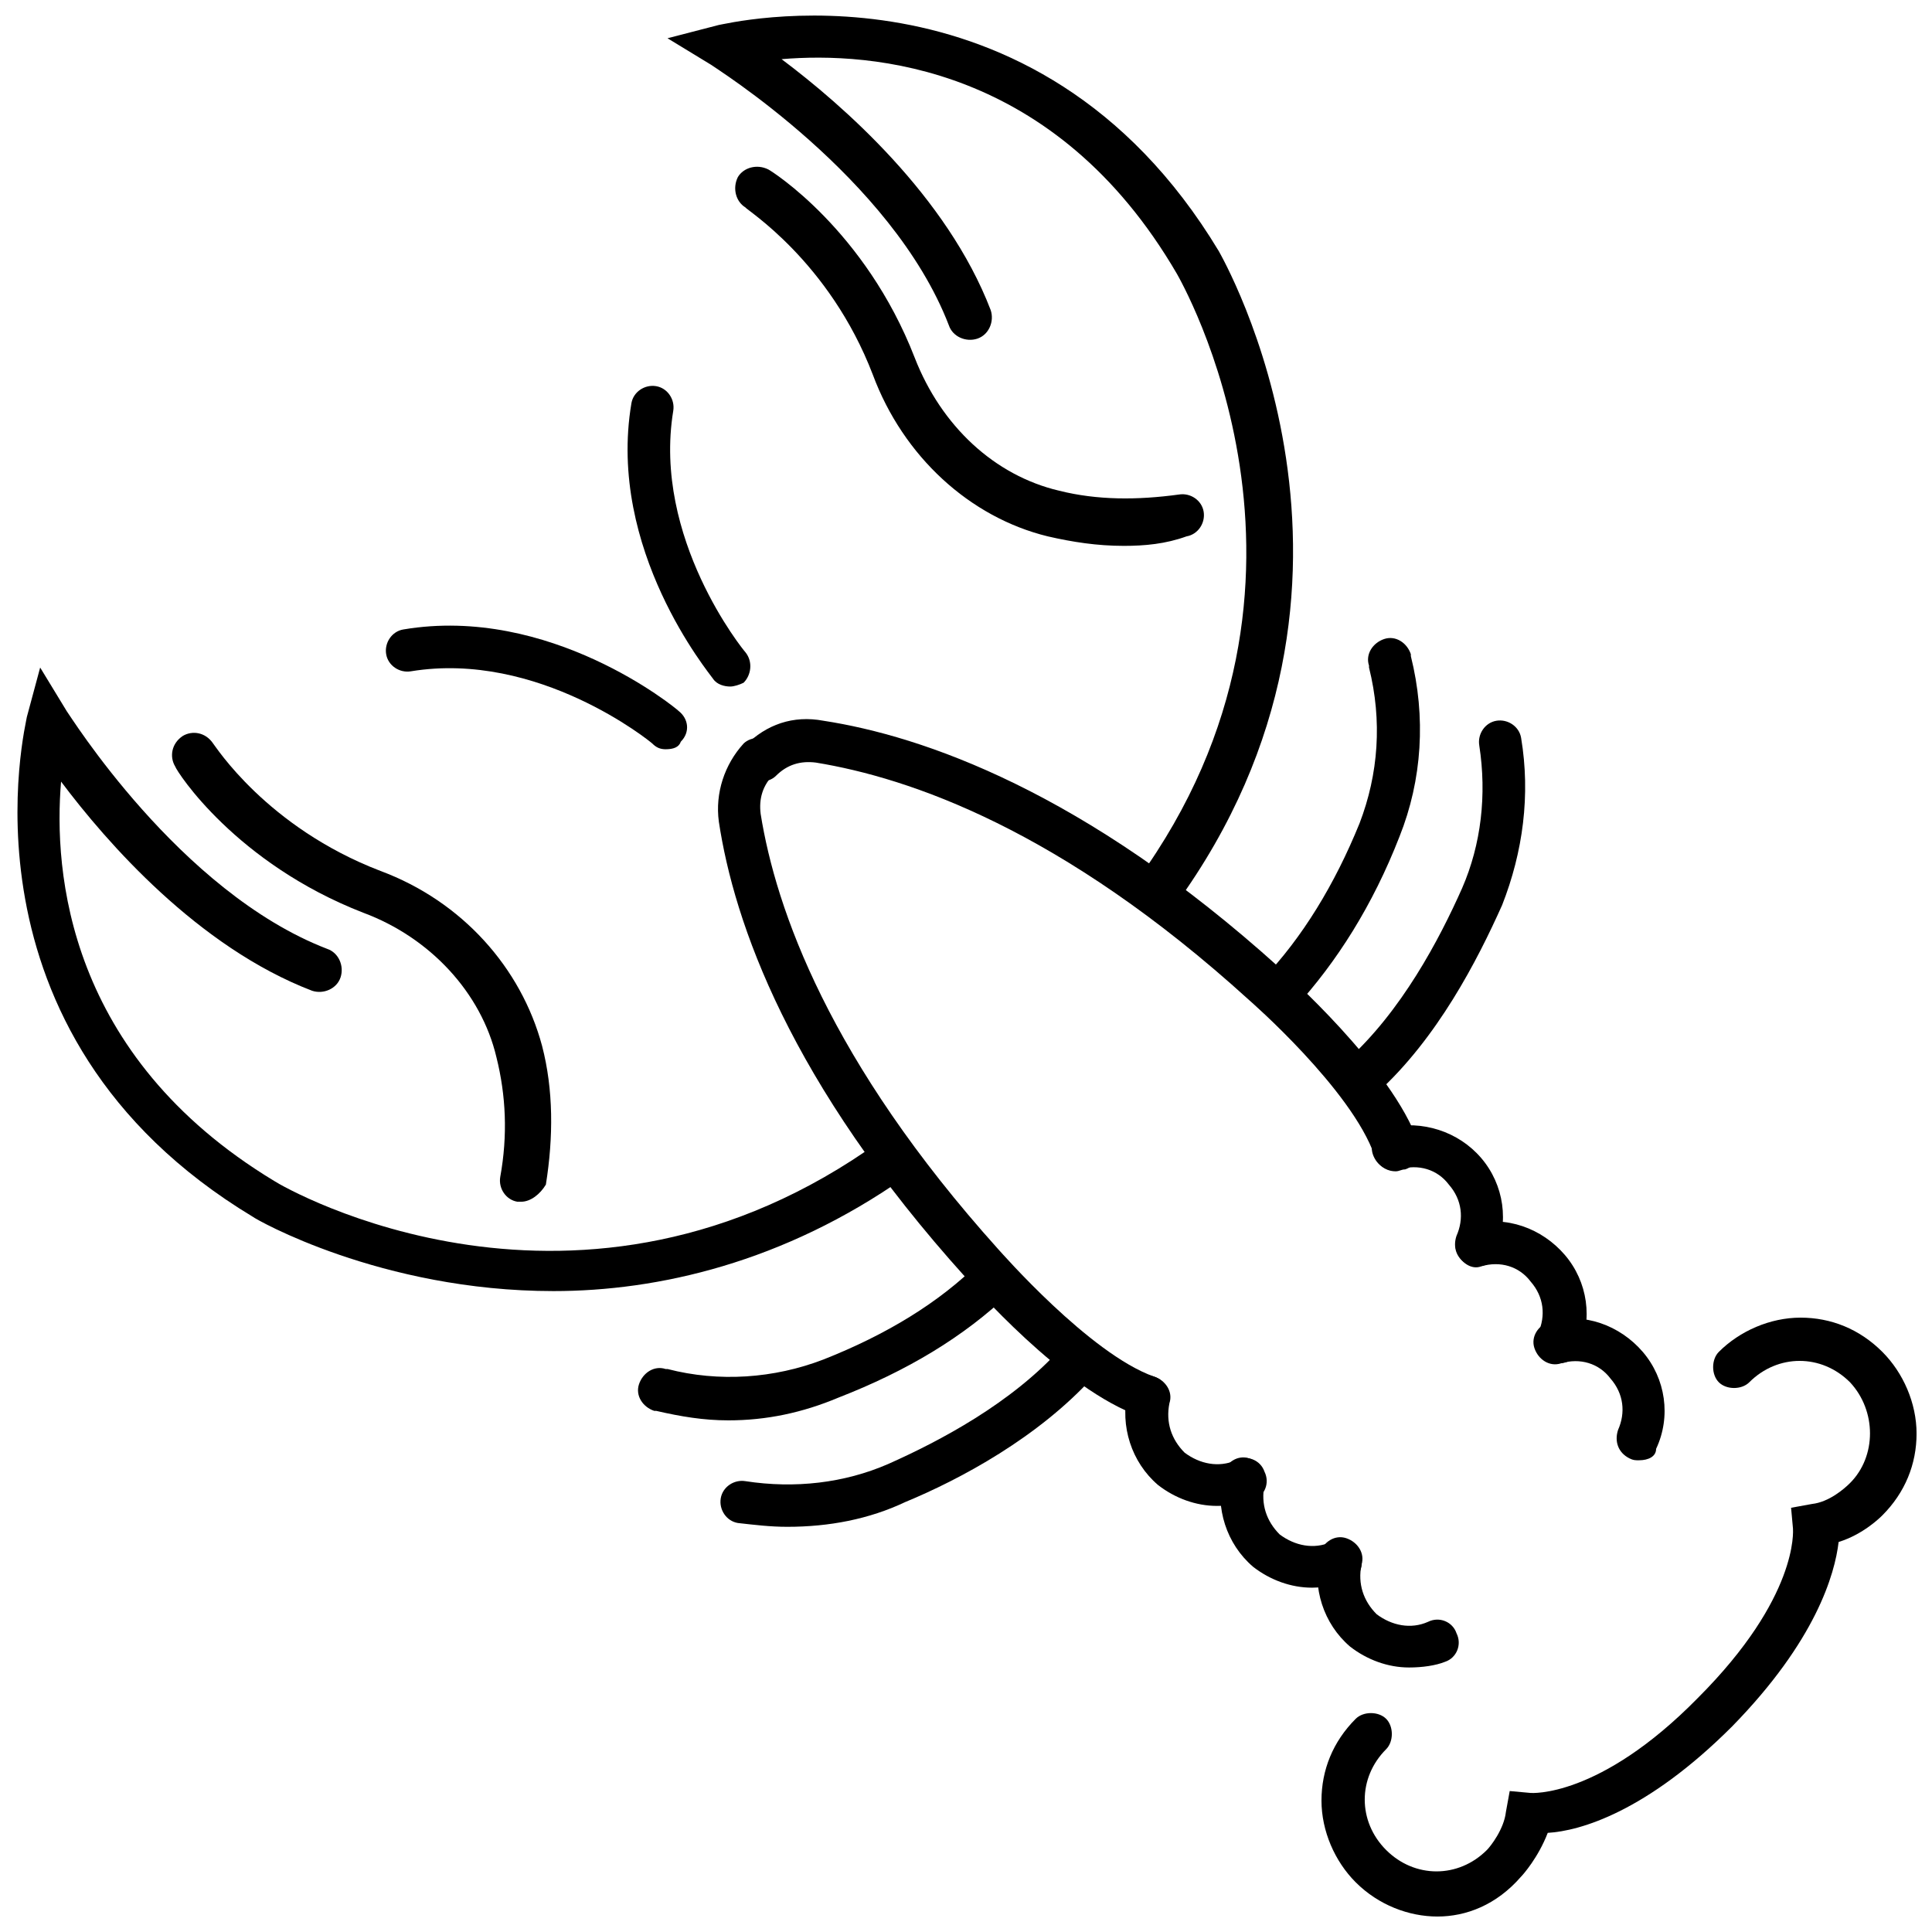
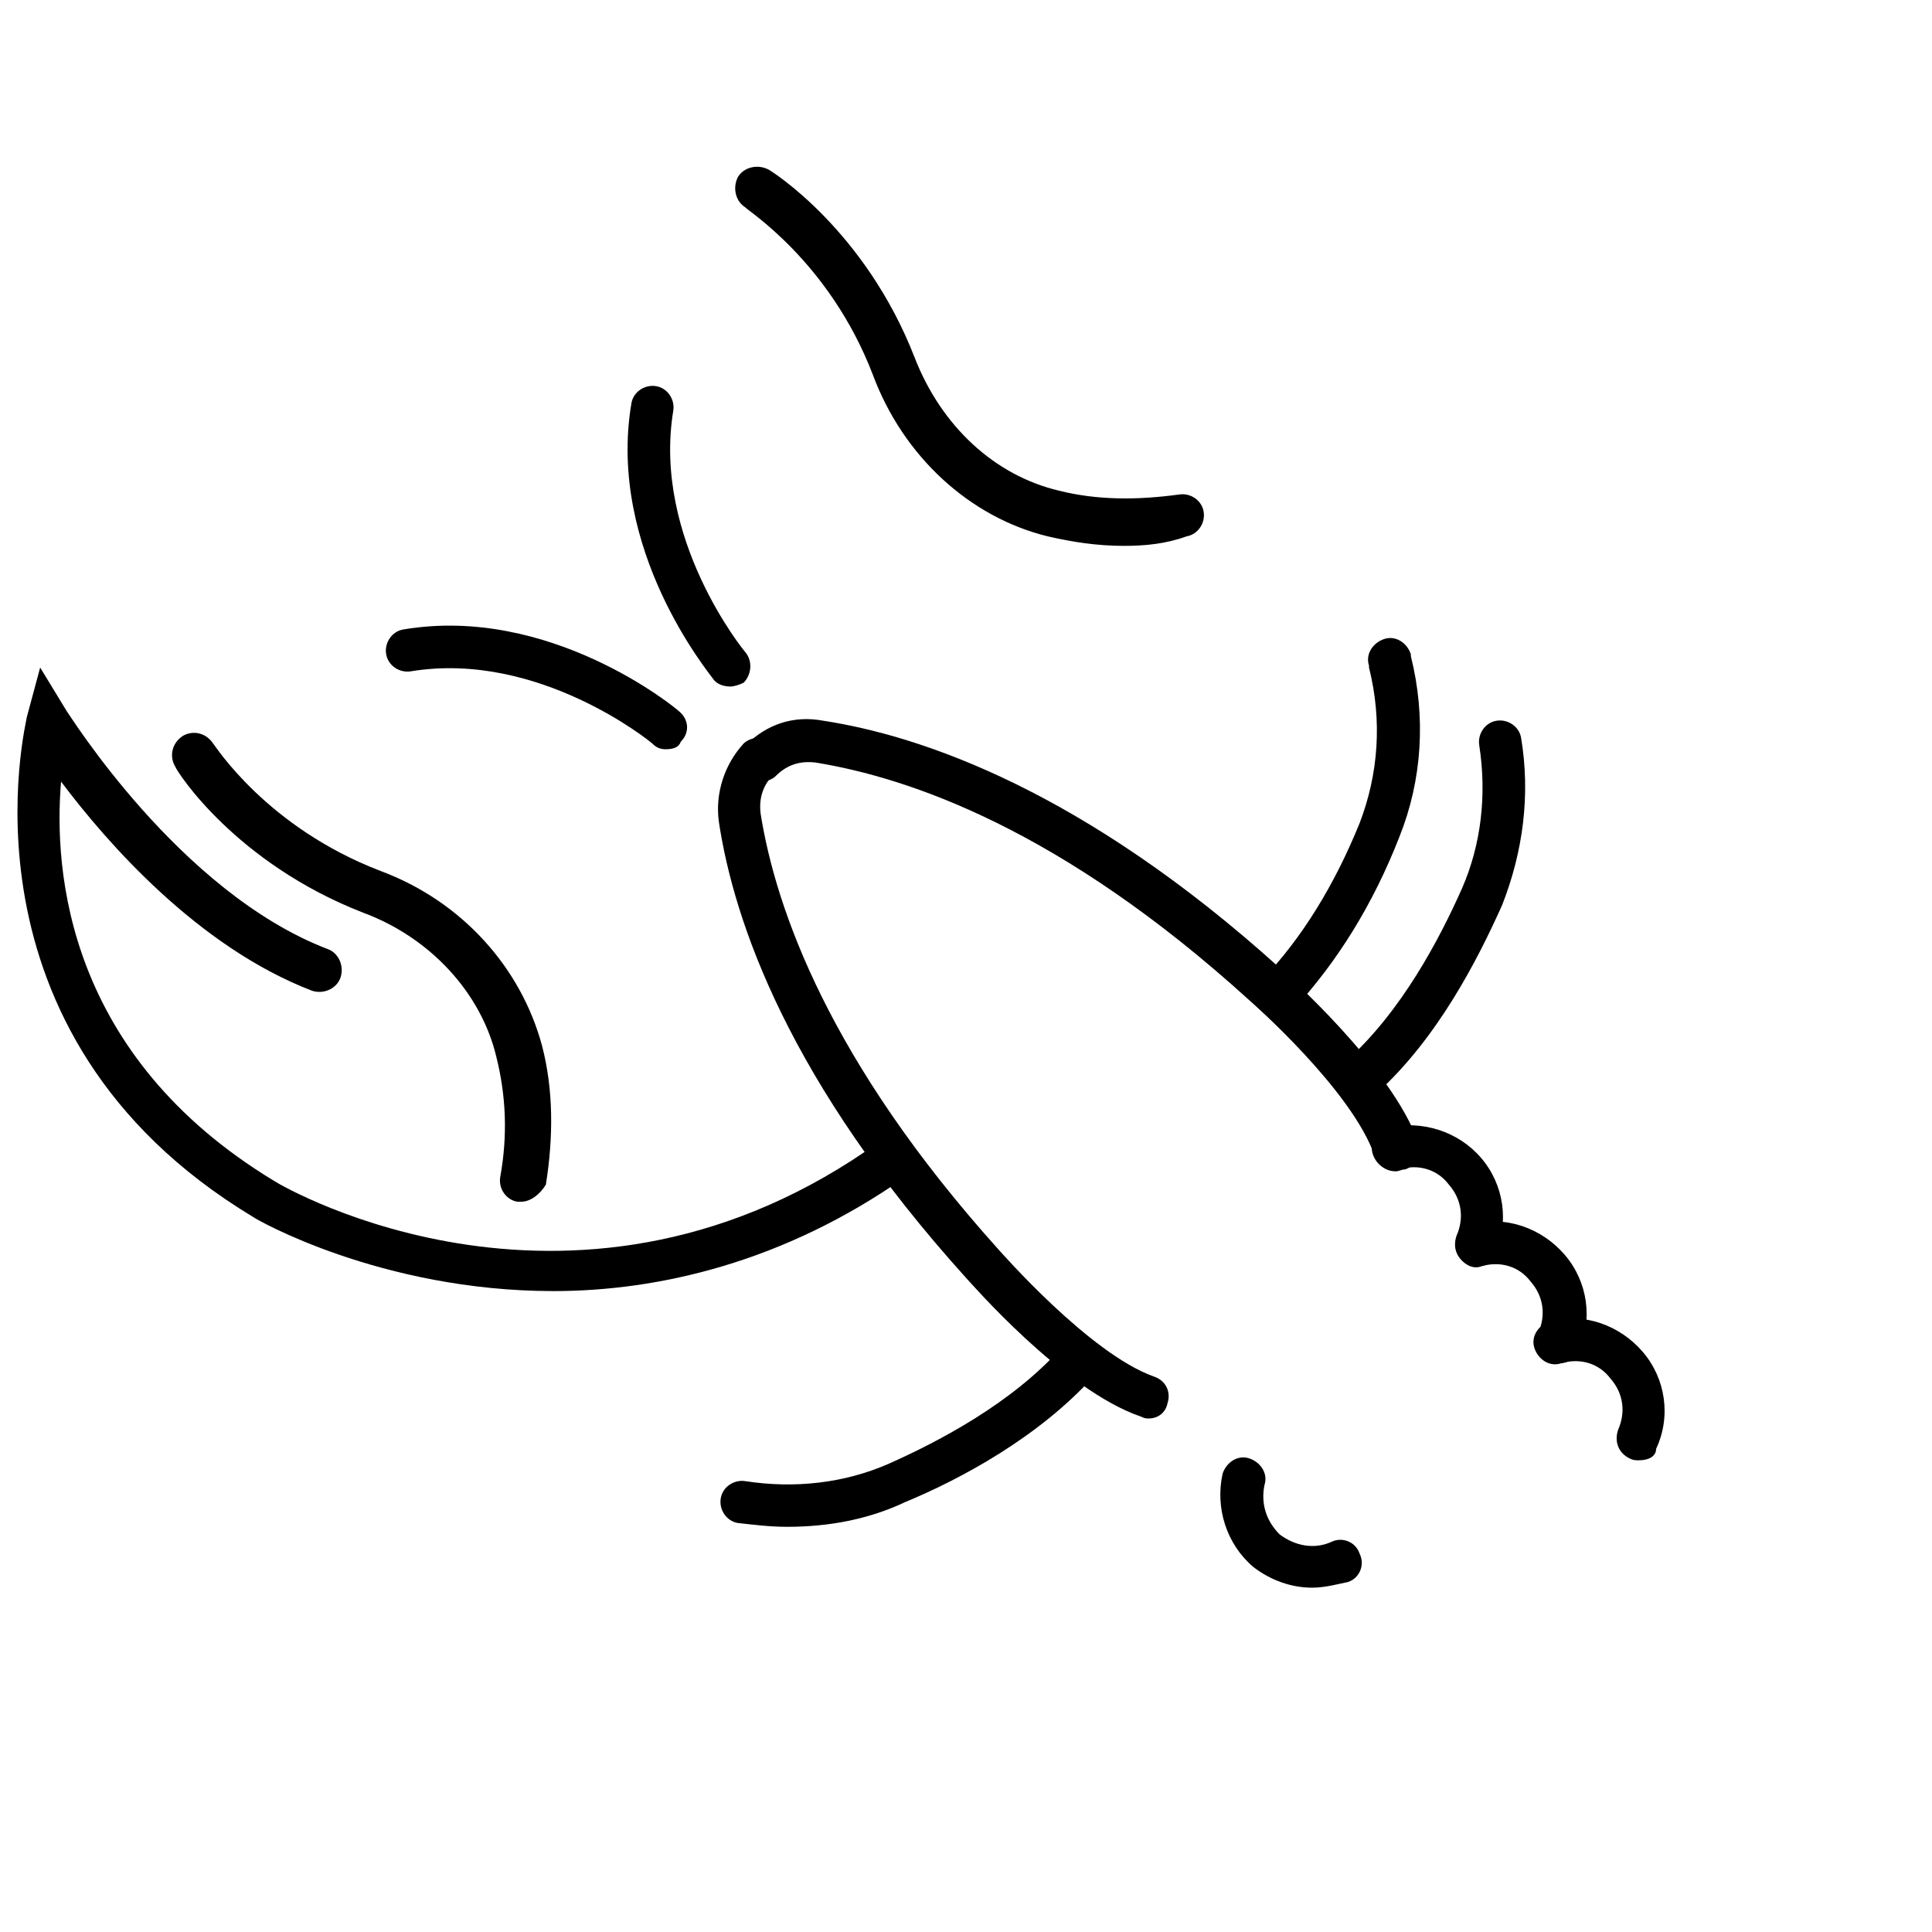
<svg xmlns="http://www.w3.org/2000/svg" width="800px" height="800px" version="1.1" viewBox="144 144 512 512">
  <defs>
    <clipPath id="c">
      <path d="m148.09 320h238.91v167h-238.91z" />
    </clipPath>
    <clipPath id="b">
-       <path d="m320 148.09h167v238.91h-167z" />
-     </clipPath>
+       </clipPath>
    <clipPath id="a">
      <path d="m494 493h157.9v158.9h-157.9z" />
    </clipPath>
  </defs>
  <path d="m448.36 519.91c-0.504 0-1.008 0-2.016-0.504-20.656-7.055-45.344-35.77-46.352-36.777-46.855-51.891-61.465-94.211-65.496-120.91-1.008-7.559 1.512-15.113 6.551-20.656 2.016-2.016 6.047-2.016 8.062 0 2.016 2.016 2.016 6.047 0 8.062-3.023 3.023-4.031 6.551-3.527 10.578 4.031 25.188 18.137 65.492 62.977 115.37 0.504 0.504 24.184 27.711 41.312 33.754 3.023 1.008 4.535 4.031 3.527 7.055-0.504 2.519-2.519 4.031-5.039 4.031z" />
-   <path d="m466.5 543.08c-5.543 0-11.082-2.016-15.617-5.543-7.055-6.047-10.078-15.617-8.062-24.688 1.008-3.023 4.031-5.039 7.055-4.031 3.023 1.008 5.039 4.031 4.031 7.055-1.008 5.039 0.504 9.574 4.031 13.098 4.031 3.023 9.07 4.031 13.602 2.016 3.023-1.512 6.551 0 7.559 3.023 1.512 3.023 0 6.551-3.023 7.559-3.023 1.008-6.551 1.512-9.574 1.512z" />
-   <path d="m491.69 564.75c-5.543 0-11.082-2.016-15.617-5.543-7.055-6.047-10.078-15.617-8.062-24.688 1.008-3.023 4.031-5.039 7.055-4.031 3.023 1.008 5.039 4.031 4.031 7.055-1.008 5.039 0.504 9.574 4.031 13.098 4.031 3.023 9.07 4.031 13.602 2.016 3.023-1.512 6.551 0 7.559 3.023 1.512 3.023 0 6.551-3.023 7.559-2.519 0.504-6.047 1.512-9.574 1.512z" />
-   <path d="m517.39 585.9c-5.543 0-11.082-2.016-15.617-5.543-7.055-6.047-10.078-15.617-8.062-24.688 1.008-3.023 4.031-5.039 7.055-4.031 3.023 1.008 5.039 4.031 4.031 7.055-1.008 5.039 0.504 9.574 4.031 13.098 4.031 3.023 9.07 4.031 13.602 2.016 3.023-1.512 6.551 0 7.559 3.023 1.512 3.023 0 6.551-3.023 7.559-2.519 1.012-6.047 1.512-9.574 1.512z" />
+   <path d="m491.69 564.75c-5.543 0-11.082-2.016-15.617-5.543-7.055-6.047-10.078-15.617-8.062-24.688 1.008-3.023 4.031-5.039 7.055-4.031 3.023 1.008 5.039 4.031 4.031 7.055-1.008 5.039 0.504 9.574 4.031 13.098 4.031 3.023 9.07 4.031 13.602 2.016 3.023-1.512 6.551 0 7.559 3.023 1.512 3.023 0 6.551-3.023 7.559-2.519 0.504-6.047 1.512-9.574 1.512" />
  <path d="m513.86 454.41c-2.519 0-4.535-1.512-5.543-4.031-6.047-17.633-33.25-41.312-33.25-41.312-49.879-45.344-90.184-58.945-114.87-62.977-4.031-0.504-7.559 0.504-10.578 3.527-2.016 2.016-6.047 2.016-8.062 0-2.016-2.016-2.016-6.047 0-8.062 5.543-5.543 12.594-8.062 20.656-6.551 26.199 4.031 69.023 18.641 120.91 65.496 1.008 1.008 29.727 26.199 36.777 46.352 1.008 3.023-0.504 6.047-3.527 7.055-1.008 0-1.512 0.504-2.519 0.504z" />
  <path d="m535.52 479.6c-1.008 0-1.512 0-2.519-0.504-3.023-1.512-4.031-4.535-3.023-7.559 2.016-4.535 1.512-9.574-2.016-13.602-3.023-4.031-8.062-5.543-13.098-4.031-3.023 1.008-6.047-1.008-7.055-4.031s1.008-6.047 4.031-7.055c9.07-2.016 18.641 1.008 24.688 8.062 6.047 7.055 7.559 17.129 3.527 25.695 0 2.016-2.519 3.023-4.535 3.023z" />
  <path d="m557.19 505.29c-1.008 0-1.512 0-2.519-0.504-3.023-1.512-4.031-4.535-3.023-7.559 2.016-4.535 1.512-9.574-2.016-13.602-3.023-4.031-8.062-5.543-13.098-4.031-2.519 1.012-5.543-1.004-6.551-4.027-1.008-3.023 1.008-6.047 4.031-7.055 9.07-2.519 18.641 1.008 24.688 8.062s7.559 17.129 3.527 25.695c-1.008 2.012-3.023 3.019-5.039 3.019z" />
  <path d="m578.35 530.99c-1.008 0-1.512 0-2.519-0.504-3.023-1.512-4.031-4.535-3.023-7.559 2.016-4.535 1.512-9.574-2.016-13.602-3.023-4.031-8.062-5.543-13.098-4.031-3.023 1.008-6.047-1.008-7.055-4.031-1.008-3.023 1.008-6.047 4.031-7.055 9.07-2.519 18.641 1.008 24.688 8.062 6.047 7.055 7.559 17.129 3.527 25.695 0 2.016-2.016 3.023-4.535 3.023z" />
  <path d="m337.53 325.94c-1.512 0-3.527-0.504-4.535-2.016-1.008-1.512-28.215-34.258-21.664-73.051 0.504-3.023 3.527-5.039 6.551-4.535 3.023 0.504 5.039 3.527 4.535 6.551-5.543 33.754 18.641 63.48 19.145 63.984 2.016 2.519 1.512 6.047-0.504 8.062-1.008 0.5-2.519 1.004-3.527 1.004z" />
  <g clip-path="url(#c)">
    <path d="m290.67 486.15c-45.848 0-79.098-19.145-79.602-19.648-81.113-48.867-59.953-131.49-59.953-132.5l3.527-13.098 7.055 11.586c0.504 0.504 29.727 47.863 69.023 62.977 3.023 1.008 4.535 4.535 3.527 7.559-1.008 3.023-4.535 4.535-7.559 3.527-30.23-11.586-54.41-39.297-66.504-55.418-2.016 23.68 1.512 72.547 56.426 105.8 3.023 2.016 81.113 46.855 160.71-10.578 2.519-2.016 6.047-1.512 8.062 1.512 2.016 2.519 1.512 6.047-1.512 8.062-32.246 22.664-65.496 30.219-93.207 30.219z" />
  </g>
  <path d="m282.11 462.47h-1.008c-3.023-0.504-5.039-3.527-4.535-6.551 2.016-11.082 1.512-21.664-1.008-31.738-4.031-17.129-17.633-31.738-35.266-38.289-33.754-13.098-49.375-37.281-49.879-38.793-1.512-2.519-1.008-6.047 2.016-8.062 2.519-1.512 6.047-1.008 8.062 2.016 0.504 0.504 14.105 22.168 44.336 33.754 21.664 8.062 37.281 25.695 42.824 46.352 3.023 11.586 3.023 24.184 1.008 36.777-1.512 2.519-4.031 4.535-6.551 4.535z" />
  <g clip-path="url(#b)">
    <path d="m450.38 386.39c-1.008 0-2.519-0.504-3.527-1.008-2.519-2.016-3.023-5.543-1.512-8.062 57.938-79.602 11.082-159.71 10.578-160.71-32.242-55.418-81.109-58.941-104.79-56.93 16.121 12.09 43.832 36.273 55.418 66.504 1.008 3.023-0.504 6.551-3.527 7.559-3.023 1.008-6.551-0.504-7.559-3.527-15.113-39.297-62.473-68.52-62.977-69.023l-11.586-7.055 13.605-3.523c1.008 0 83.633-21.16 132.5 59.953 0.504 1.008 50.883 87.664-11.586 173.31-1.008 1.512-3.023 2.519-5.039 2.519z" />
  </g>
  <path d="m441.82 288.66c-7.055 0-13.602-1.008-20.152-2.519-20.656-5.039-38.289-21.16-46.352-42.824-11.586-30.23-33.754-43.832-33.754-44.336-2.519-1.512-3.527-5.039-2.016-8.062 1.512-2.519 5.039-3.527 8.062-2.016 1.008 0.504 25.695 16.121 38.793 49.879 7.055 18.137 21.16 31.234 38.289 35.266 10.078 2.519 20.656 2.519 31.738 1.008 3.023-0.504 6.047 1.512 6.551 4.535 0.504 3.023-1.512 6.047-4.535 6.551-5.543 2.016-11.086 2.519-16.625 2.519z" />
  <path d="m320.4 342.56c-1.512 0-2.519-0.504-3.527-1.512-0.504-0.504-30.23-24.688-63.984-19.145-3.023 0.504-6.047-1.512-6.551-4.535-0.504-3.023 1.512-6.047 4.535-6.551 38.793-6.551 72.043 20.656 73.051 21.664 2.519 2.016 3.023 5.543 0.504 8.062-0.504 1.512-2.016 2.016-4.027 2.016z" />
  <g clip-path="url(#a)">
-     <path d="m524.94 651.9c-7.559 0-15.617-3.023-21.664-9.07-5.543-5.543-9.07-13.602-9.07-21.664s3.023-15.617 9.07-21.664c2.016-2.016 6.047-2.016 8.062 0s2.016 6.047 0 8.062c-7.559 7.559-7.559 19.145 0 26.703 7.559 7.559 19.145 7.559 26.703 0 1.008-1.008 4.535-5.543 5.039-10.078l1.008-5.543 5.543 0.504s18.137 1.512 44.336-25.191c26.703-26.703 25.191-44.336 25.191-44.84l-0.504-5.543 5.543-1.008c4.535-0.504 8.566-4.031 10.078-5.543 7.055-7.055 7.055-19.145 0-26.703-7.559-7.559-19.145-7.559-26.703 0-2.016 2.016-6.047 2.016-8.062 0s-2.016-6.047 0-8.062c5.543-5.543 13.602-9.07 21.664-9.07s15.617 3.023 21.664 9.07c5.543 5.543 9.07 13.602 9.07 21.664s-3.023 15.617-9.07 21.664c-0.504 0.504-5.039 5.039-11.586 7.055-1.008 8.566-6.047 26.199-28.215 48.871-22.672 22.672-40.305 27.711-48.871 28.215-2.519 6.551-6.551 11.082-7.055 11.586-6.551 7.562-14.613 10.586-22.172 10.586z" />
-   </g>
-   <path d="m337.02 520.41c-6.551 0-12.594-1.008-19.145-2.519h-0.504c-3.023-1.008-5.039-4.031-4.031-7.055 1.008-3.023 4.031-5.039 7.055-4.031h0.504c13.602 3.527 28.215 2.519 41.312-2.519 16.625-6.551 30.73-15.113 41.312-25.695 2.519-2.016 6.047-2.016 8.062 0 2.016 2.519 2.016 6.047 0 8.062-12.09 11.586-27.207 20.656-45.344 27.711-9.574 4.031-19.148 6.047-29.223 6.047z" />
+     </g>
  <path d="m352.64 548.62c-4.535 0-8.566-0.504-13.098-1.008-3.023-0.504-5.039-3.527-4.535-6.551 0.504-3.023 3.527-5.039 6.551-4.535 13.098 2.016 26.199 0.504 37.785-4.535 13.602-6.047 32.746-16.121 45.848-30.73 2.016-2.519 5.543-2.519 8.062-0.504 2.519 2.016 2.519 5.543 0.504 8.062-14.609 16.121-35.266 27.207-49.879 33.25-9.574 4.535-20.156 6.551-31.238 6.551z" />
  <path d="m482.62 413.1c-1.512 0-3.023-0.504-4.031-1.512-2.519-2.016-2.519-6.047 0-8.062 10.578-11.082 19.145-25.191 25.695-41.312 5.039-13.098 6.047-27.207 2.519-41.312v-0.504c-1.008-3.023 1.008-6.047 4.031-7.055 3.023-1.008 6.047 1.008 7.055 4.031v0.504c4.031 16.121 3.023 32.746-3.023 47.863-7.055 18.137-16.625 33.25-27.711 45.344-1.516 1.512-3.027 2.016-4.535 2.016z" />
  <path d="m504.79 435.27c-1.512 0-3.023-0.504-4.535-2.016-2.016-2.519-2.016-6.047 0.504-8.062 14.609-13.098 24.688-32.242 30.73-45.848 5.039-11.586 6.551-24.688 4.535-37.785-0.504-3.023 1.512-6.047 4.535-6.551 3.023-0.504 6.047 1.512 6.551 4.535 2.519 15.113 0.504 30.23-5.039 44.336-6.551 14.609-17.129 35.266-33.25 49.879-1.512 1.008-2.519 1.512-4.031 1.512z" />
</svg>